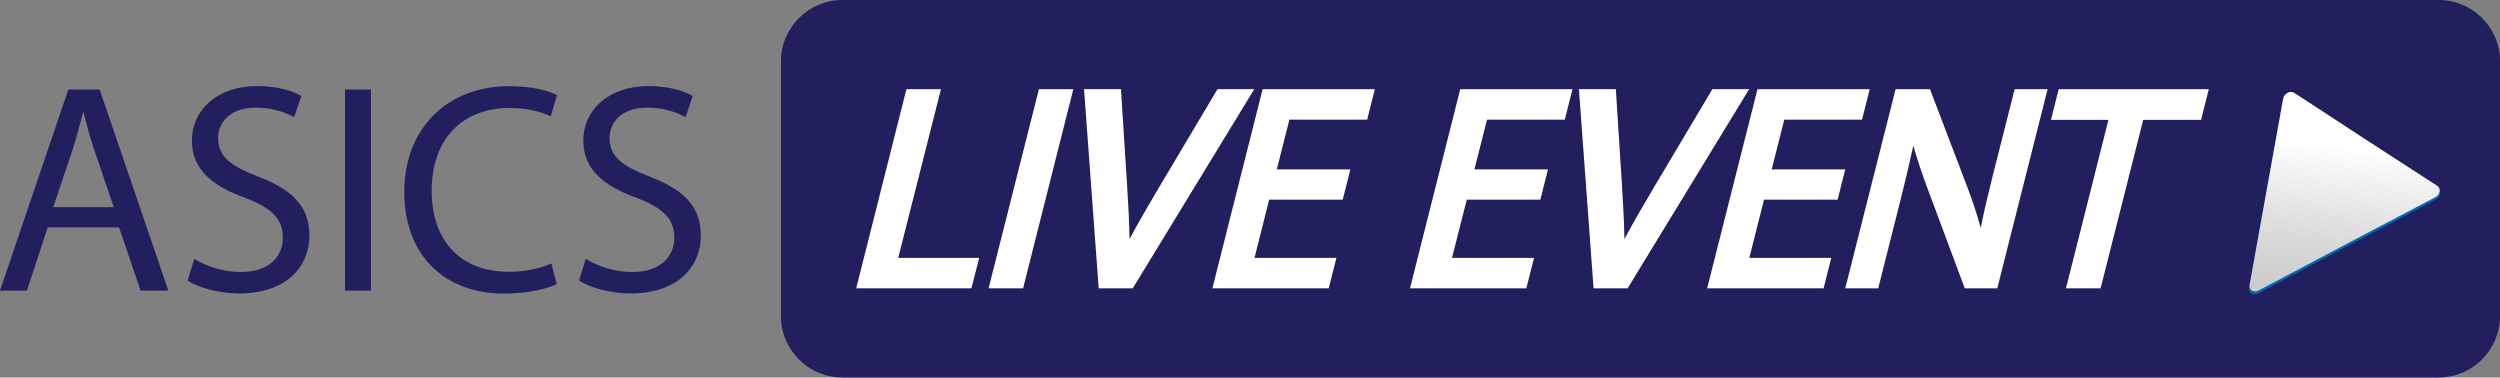
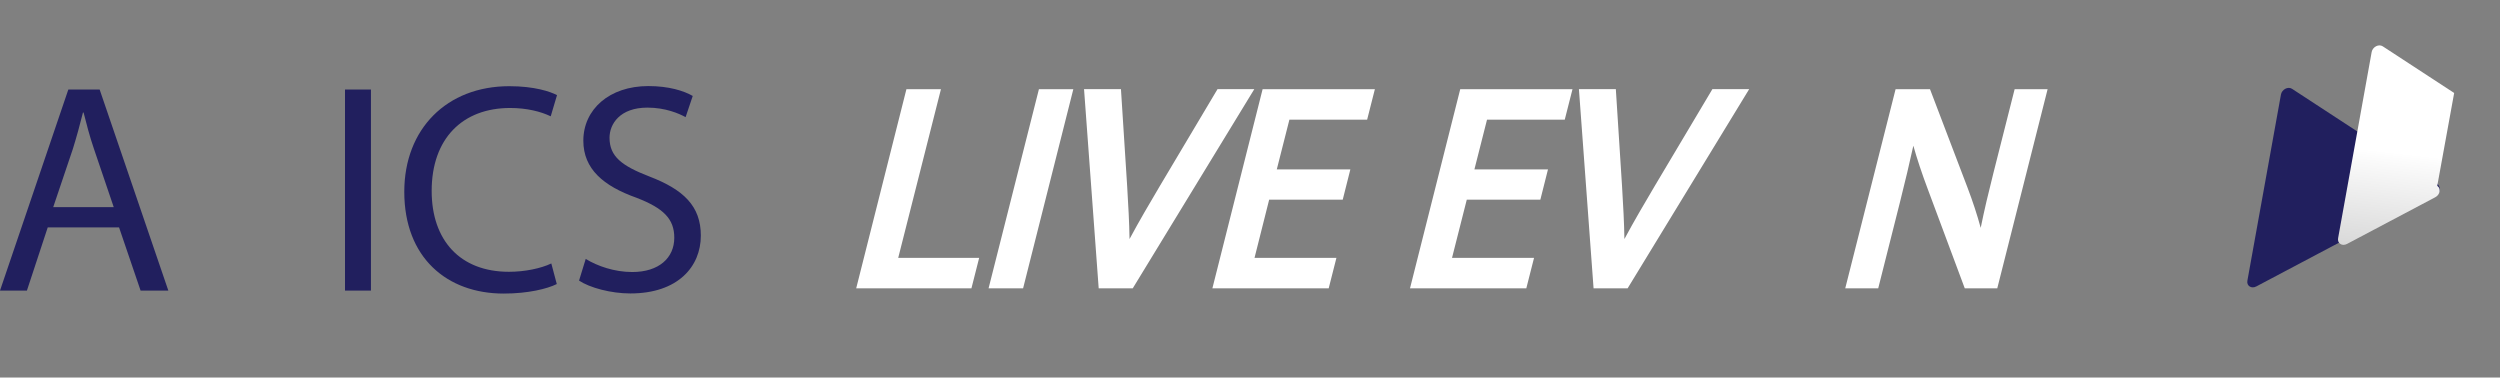
<svg xmlns="http://www.w3.org/2000/svg" id="Calque_1" x="0px" y="0px" viewBox="0 0 2100 317.1" style="enable-background:new 0 0 2100 317.1;" xml:space="preserve">
  <rect x="0" y="0" width="2100" height="317.1" fill="#808080" stroke="none" />
  <style type="text/css">	.st0{fill:#211F5E;}	.st1{fill:#FFFFFF;}	.st2{fill-rule:evenodd;clip-rule:evenodd;fill:#211F5E;}	.st3{fill-rule:evenodd;clip-rule:evenodd;fill:#0069B4;}	.st4{fill-rule:evenodd;clip-rule:evenodd;fill:url(#SVGID_1_);}</style>
  <g>
    <g>
-       <path class="st0" d="M2100,265.6c0,28.3-23.2,51.5-51.5,51.5H707.5c-28.3,0-51.5-23.2-51.5-51.5V51.5C656,23.2,679.2,0,707.5,0   h1341.1c28.3,0,51.5,23.2,51.5,51.5V265.6z" />
-     </g>
+       </g>
    <g>
      <polygon class="st1" points="790.4,74.9 761.4,74.9 719.2,242.2 816,242.2 822.5,216.6 754.5,216.6   " />
      <polygon class="st1" points="830.4,242.2 859.4,242.2 901.6,74.9 872.7,74.9   " />
      <path class="st1" d="M974.3,156.2c-8.3,14-17.4,29.5-25.5,44.6c-0.2-13.6-1-28.1-2-44.7l-5.2-81.2h-31l12.3,167.3h28.6   l102.1-167.3h-30.9L974.3,156.2z" />
      <polygon class="st1" points="1066.1,167.7 1127.9,167.7 1134.3,142.3 1072.5,142.3 1083.1,100.5 1148.4,100.5 1154.9,74.9    1060.6,74.9 1018.4,242.2 1116.1,242.2 1122.6,216.6 1053.8,216.6   " />
      <polygon class="st1" points="1232.1,167.7 1293.9,167.7 1300.3,142.3 1238.5,142.3 1249.1,100.5 1314.4,100.5 1320.9,74.9    1226.6,74.9 1184.4,242.2 1282.1,242.2 1288.6,216.6 1219.7,216.6   " />
      <path class="st1" d="M1390,156.2c-8.3,14-17.4,29.5-25.5,44.6c-0.2-13.6-1-28.1-2-44.7l-5.2-81.2h-31l12.3,167.3h28.6l102.1-167.3   h-30.9L1390,156.2z" />
-       <polygon class="st1" points="1481.8,167.7 1543.6,167.7 1550,142.3 1488.2,142.3 1498.8,100.5 1564.1,100.5 1570.6,74.9    1476.3,74.9 1434,242.2 1531.8,242.2 1538.3,216.6 1469.4,216.6   " />
      <path class="st1" d="M1674.4,145.6c-4.1,16.2-7.6,30.9-10.6,45.8c-3-11-6.7-22.3-11.2-34.1l-31.4-82.4h-28.9L1550,242.2h27.7   l18.2-72.1c4.7-18.6,8.2-33.6,11.3-47.7c3.1,11,7.1,23.1,12.4,37.2l30.8,82.6h27.3L1720,74.9h-27.7L1674.4,145.6z" />
-       <polygon class="st1" points="1729.3,74.9 1722.8,100.7 1771.1,100.7 1735.4,242.2 1764.5,242.2 1800.3,100.7 1848.9,100.7    1855.4,74.9   " />
    </g>
    <g>
      <path class="st0" d="M40.1,191l-17.5,53.1H0L57.4,75.2h26.3l57.7,168.9h-23.3L100,191H40.1z M95.5,173.9L79,125.3   c-3.8-11-6.3-21.1-8.8-30.8h-0.5c-2.5,10-5.3,20.3-8.5,30.6l-16.5,48.9H95.5z" />
-       <path class="st0" d="M163.2,217.5c9.8,6,24.1,11,39.1,11c22.3,0,35.3-11.8,35.3-28.8c0-15.8-9-24.8-31.8-33.6   c-27.6-9.8-44.6-24.1-44.6-47.9c0-26.3,21.8-45.9,54.6-45.9c17.3,0,29.8,4,37.3,8.3l-6,17.8c-5.5-3-16.8-8-32.1-8   c-23.1,0-31.8,13.8-31.8,25.3c0,15.8,10.3,23.6,33.6,32.6c28.6,11,43.1,24.8,43.1,49.6c0,26.1-19.3,48.6-59.2,48.6   c-16.3,0-34.1-4.8-43.1-10.8L163.2,217.5z" />
      <path class="st0" d="M311.6,75.2v168.9h-21.8V75.2H311.6z" />
      <path class="st0" d="M467.7,238.6c-8,4-24.1,8-44.6,8c-47.6,0-83.5-30.1-83.5-85.5c0-52.9,35.8-88.7,88.2-88.7   c21.1,0,34.3,4.5,40.1,7.5l-5.3,17.8c-8.3-4-20.1-7-34.1-7c-39.6,0-65.9,25.3-65.9,69.7c0,41.4,23.8,67.9,64.9,67.9   c13.3,0,26.8-2.8,35.6-7L467.7,238.6z" />
      <path class="st0" d="M492,217.5c9.8,6,24.1,11,39.1,11c22.3,0,35.3-11.8,35.3-28.8c0-15.8-9-24.8-31.8-33.6   c-27.6-9.8-44.6-24.1-44.6-47.9c0-26.3,21.8-45.9,54.6-45.9c17.3,0,29.8,4,37.3,8.3l-6,17.8c-5.5-3-16.8-8-32.1-8   c-23.1,0-31.8,13.8-31.8,25.3c0,15.8,10.3,23.6,33.6,32.6c28.6,11,43.1,24.8,43.1,49.6c0,26.1-19.3,48.6-59.2,48.6   c-16.3,0-34.1-4.8-43.1-10.8L492,217.5z" />
    </g>
    <g>
      <path class="st2" d="M2043,166.5l-73.6,34.9l-74.1,39.2c-4.1,2.2-8.3-0.5-7.5-4.8l14.1-78.2l14.1-78.2c0.8-4.3,5.9-7,9.3-4.8   l60,39.2l59.5,38.5c0,0,5,2.6,4.6,7.2C2049,162.7,2045,165.4,2043,166.5z" />
-       <path class="st3" d="M2047.5,156.5c3.3,2.2,3,8.7-1.1,10.9l-75.7,39.9l-74.1,39.2c-4.1,2.2-8.3-0.5-7.5-4.8l14.1-78.2l14.1-78.2   c0.8-4.3,5.9-7,9.3-4.8l60,39.2L2047.5,156.5z" />
      <linearGradient id="SVGID_1_" gradientUnits="userSpaceOnUse" x1="2154.491" y1="97.452" x2="2135.11" y2="271.885" gradientTransform="matrix(1 0 -0.18 1 -146.396 0)">
        <stop offset="0.157" style="stop-color:#FFFFFF" />
        <stop offset="0.186" style="stop-color:#FCFCFC" />
        <stop offset="0.613" style="stop-color:#D9D9D9" />
        <stop offset="0.843" style="stop-color:#CCCCCC" />
      </linearGradient>
-       <path class="st4" d="M2047.3,156.1c3.3,2.2,2.4,7.5-1.7,9.6l-74.3,39.1l-74.1,39.2c-4.1,2.2-8.3-0.5-7.5-4.8l14.1-78.2l14.1-78.2   c0.8-4.3,5.9-7,9.3-4.8l60,39.2L2047.3,156.1z" />
+       <path class="st4" d="M2047.3,156.1c3.3,2.2,2.4,7.5-1.7,9.6l-74.1,39.2c-4.1,2.2-8.3-0.5-7.5-4.8l14.1-78.2l14.1-78.2   c0.8-4.3,5.9-7,9.3-4.8l60,39.2L2047.3,156.1z" />
    </g>
  </g>
</svg>